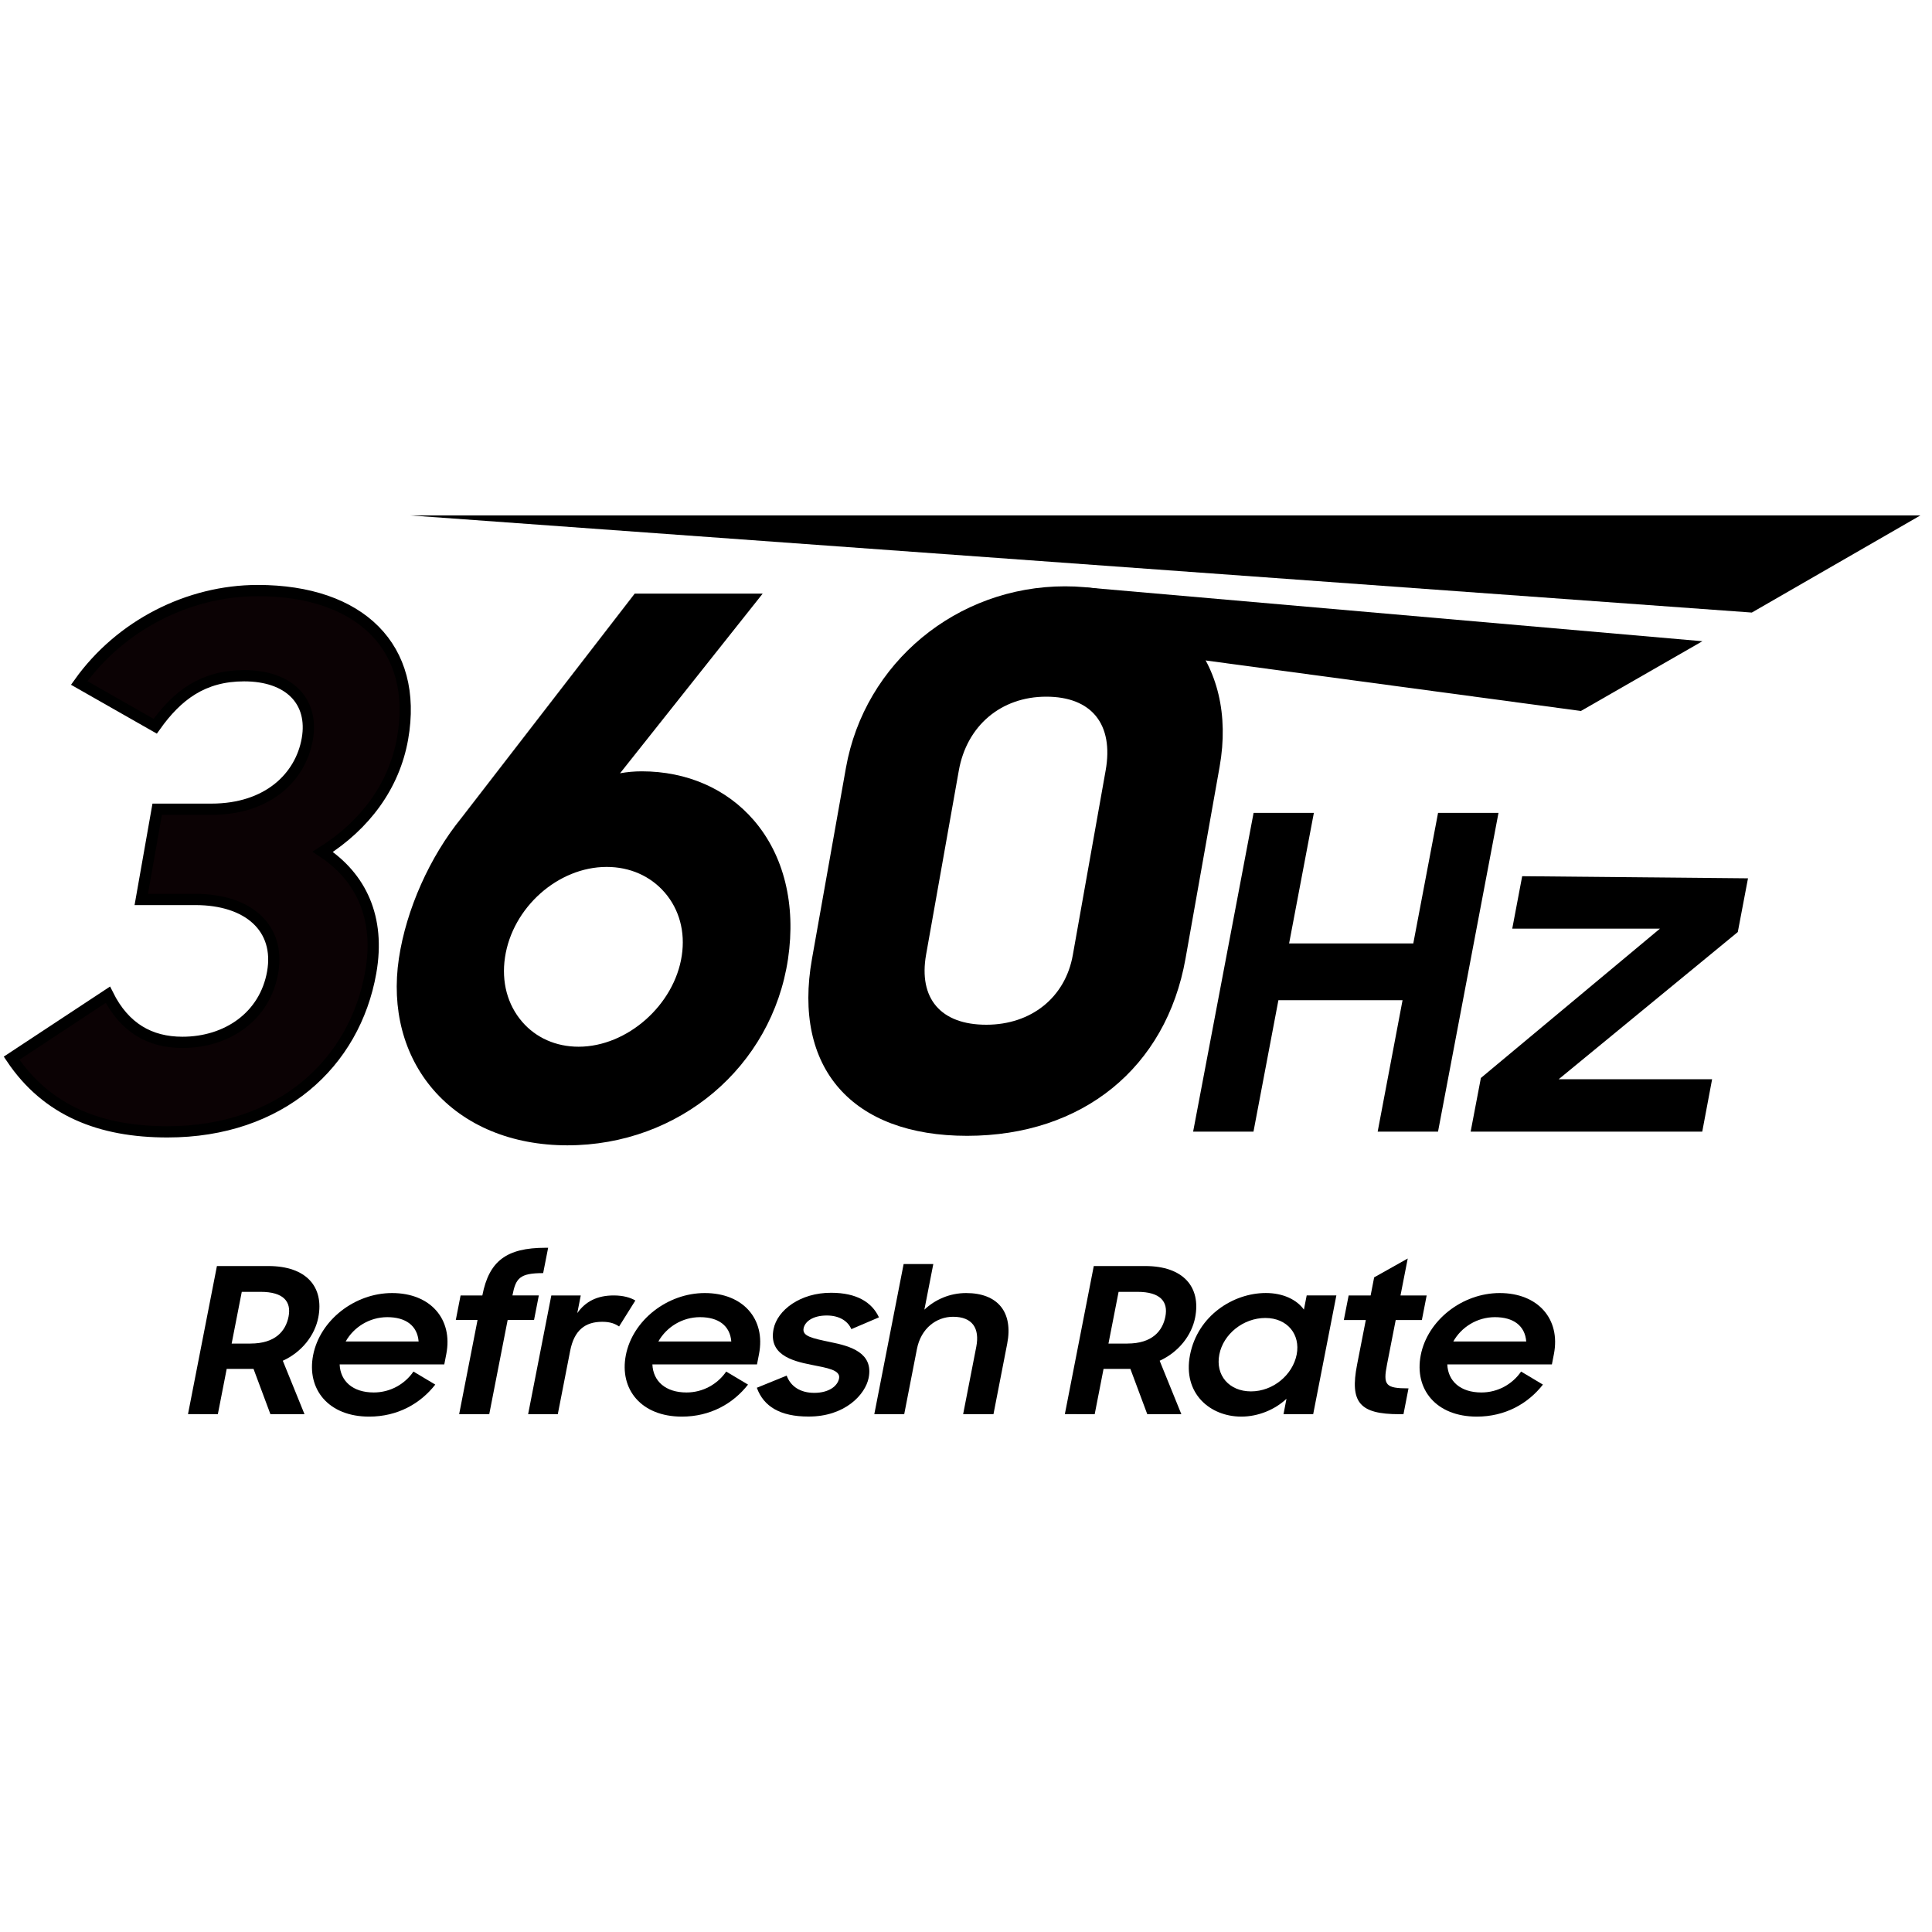
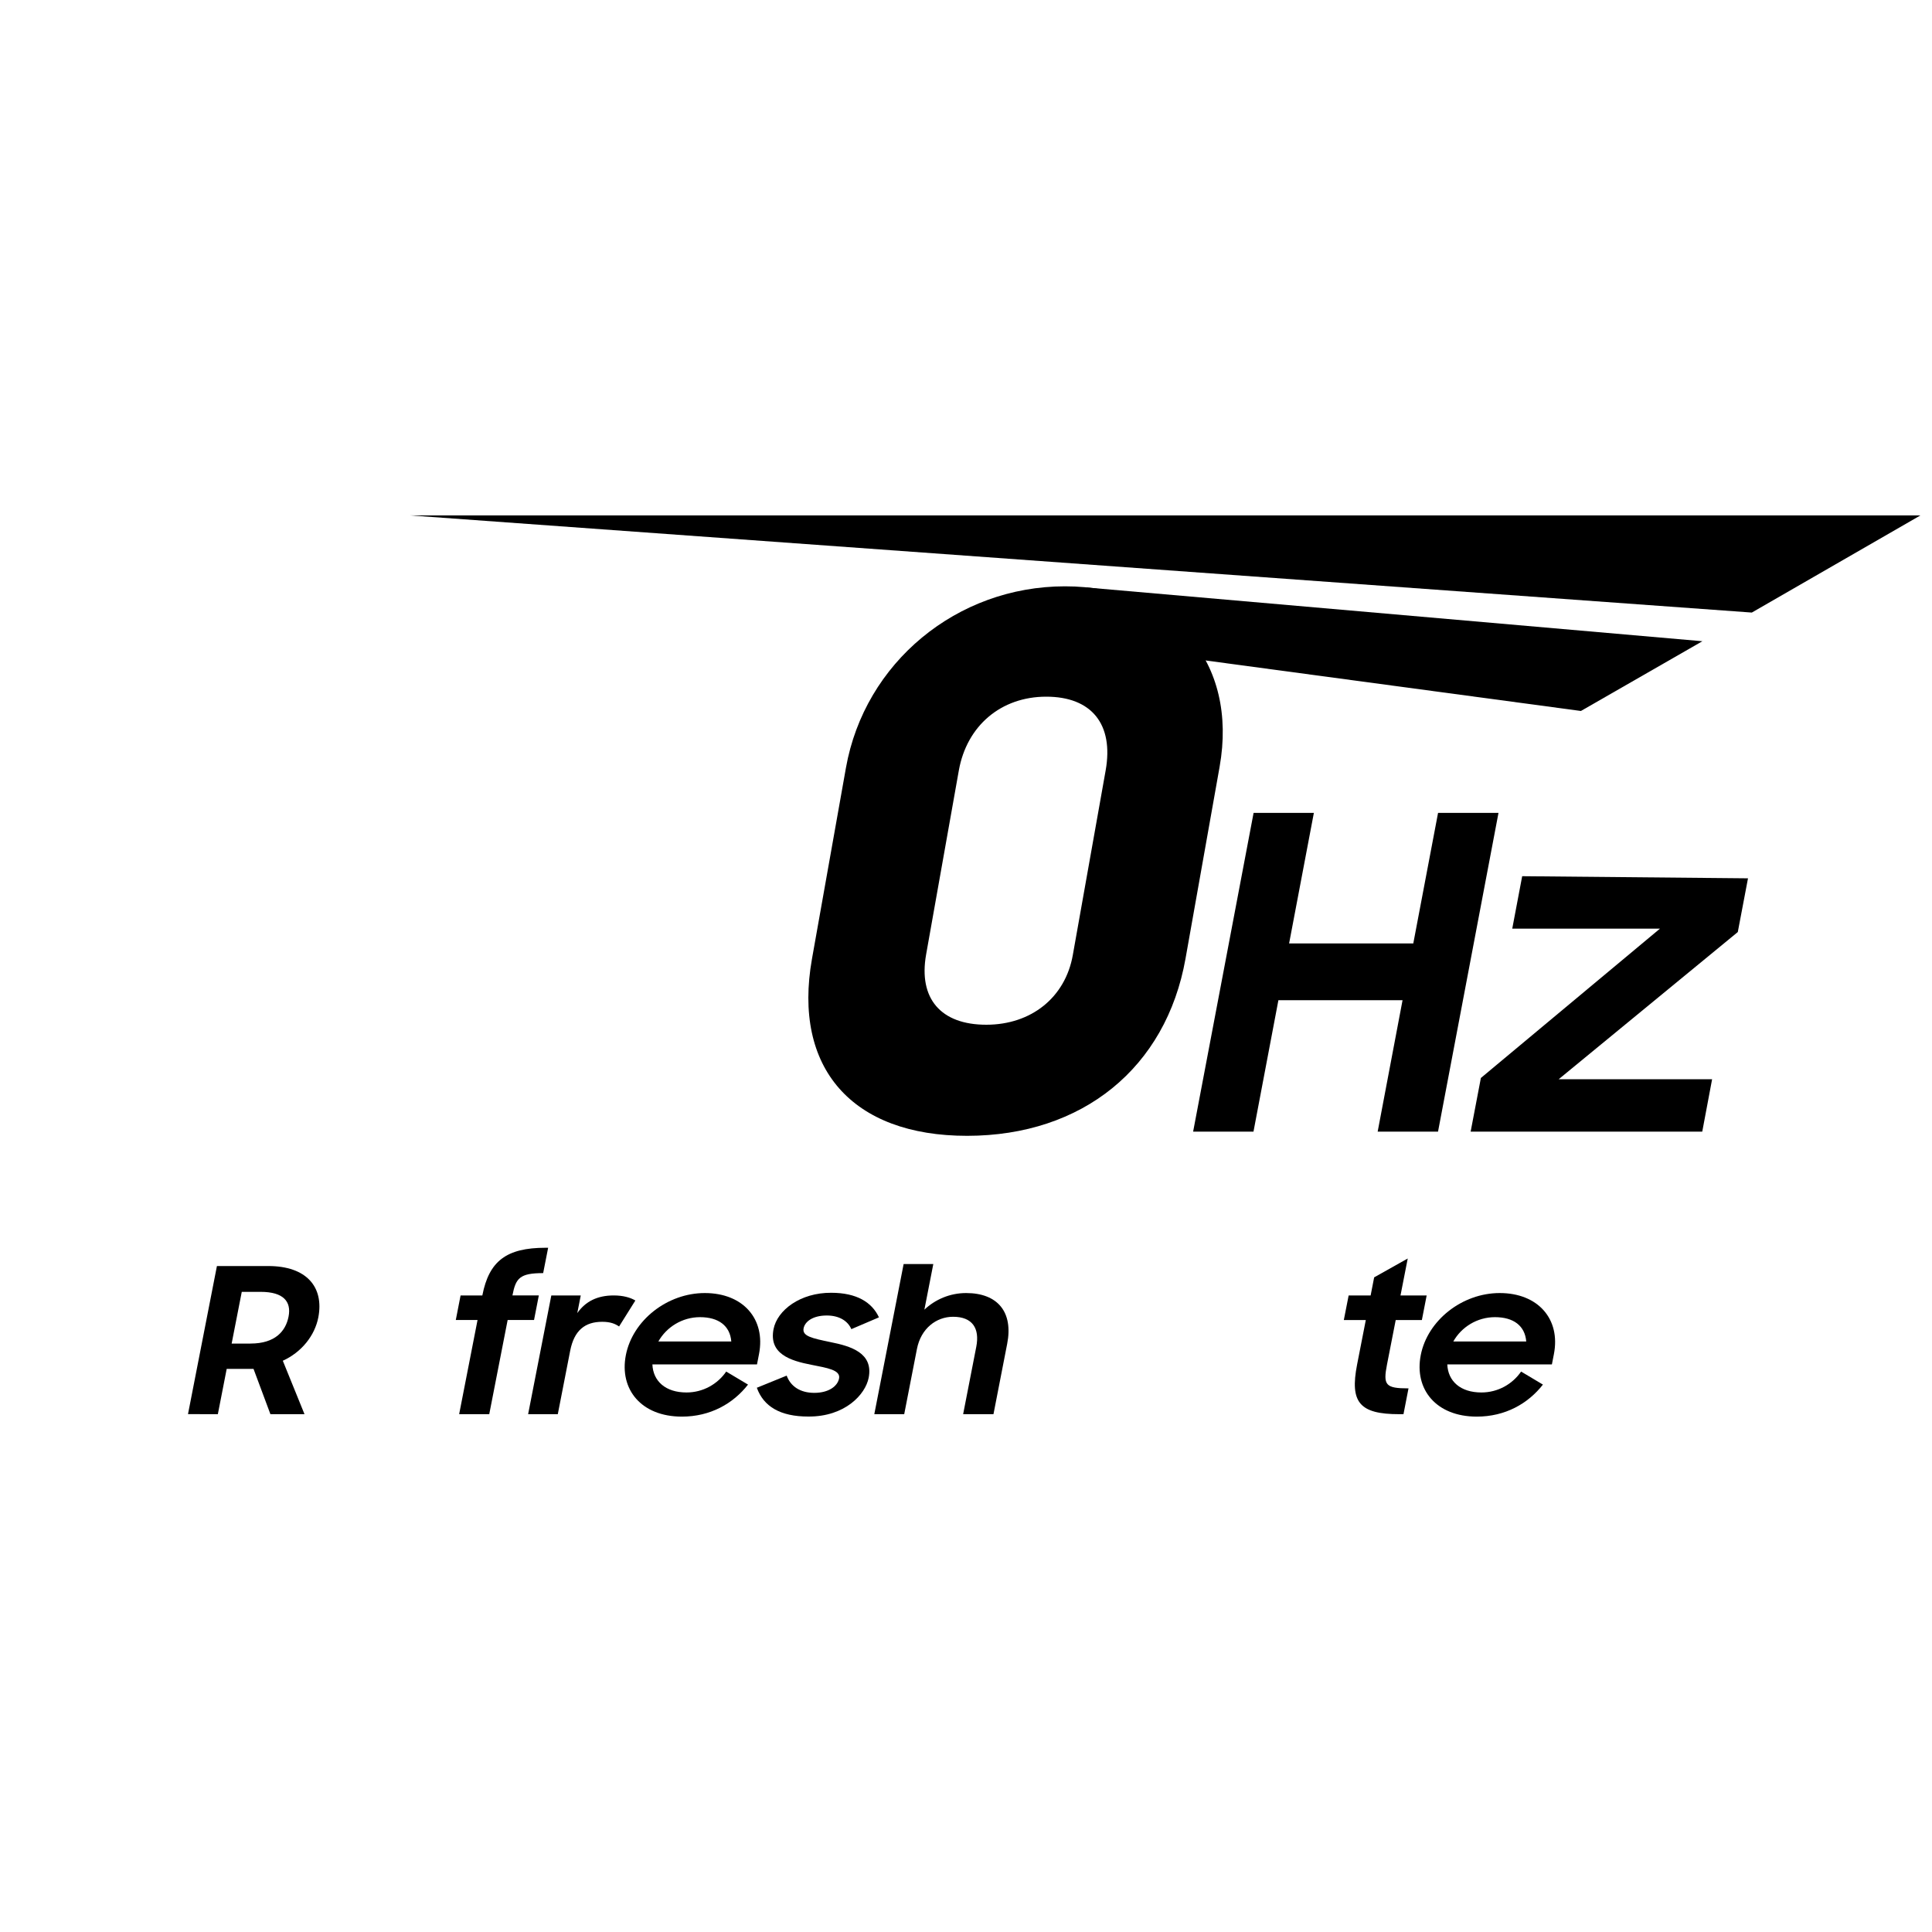
<svg xmlns="http://www.w3.org/2000/svg" version="1.1" id="Layer_1" x="0px" y="0px" viewBox="0 0 500 500" style="enable-background:new 0 0 500 500;" xml:space="preserve">
  <style type="text/css">
	.st0{fill:#0B0204;stroke:#000000;stroke-width:2.912;stroke-miterlimit:10;}
</style>
  <g>
    <g>
      <g>
-         <path class="st0" d="M3,273.86l24.92-16.43c4.27,8.59,10.89,12.33,19.29,12.33c11.57,0,21.34-6.72,23.35-18.12     c2.01-11.39-6.19-18.86-20-18.86h-14l4.12-23.35h14c14.74,0,23.13-8.41,24.84-18.12c1.75-9.9-4.76-16.43-16.33-16.43     c-10.64,0-17.31,5.04-23.02,13.07l-19.67-11.2c10.66-14.95,28.29-23.91,46.21-23.91c26.5,0,41.63,14.75,37.48,38.29     c-2.18,12.33-9.74,22.41-20.66,29.32c9.86,6.54,14.92,17,12.42,31.19c-4.15,23.55-23.33,41.28-52.62,41.28     C25.96,292.92,12.17,287.5,3,273.86z" />
-       </g>
+         </g>
    </g>
    <g>
      <g>
        <g>
          <path d="M50.69,243.93" />
        </g>
      </g>
      <g>
        <g>
          <g>
            <g>
              <path d="M362.98,258.85h-32.13l-6.45,34.02h-15.62l15.65-82.5h15.6l-6.41,33.79h32.14l6.41-33.79h15.64l-15.65,82.5h-15.62        L362.98,258.85z" />
              <path d="M383.25,278.98l46.35-38.65h-38.23l2.57-13.57l58.44,0.55l-2.64,13.9l-46.36,38.1h39.71l-2.55,13.56h-59.94        L383.25,278.98z" />
            </g>
          </g>
          <g>
            <g>
              <g>
                <polygon points="440.58,165.95 281.21,152.04 277.1,166.23 409.14,184        " />
              </g>
              <g>
                <polygon points="106.15,133.39 453.37,158.53 497,133.39        " />
              </g>
            </g>
          </g>
          <g>
            <path d="M275.61,151.74c-28.01,0.01-51.84,19.77-56.68,46.96l-8.79,49.44c-5.03,28.27,10.36,45.83,40.17,45.81       c29.82-0.02,51.47-17.59,56.5-45.86l8.82-49.63C320.45,171.38,303.62,151.72,275.61,151.74z M255.26,265.2       c-11.79,0.01-17.61-6.79-15.58-18.19l8.46-47.59c2.06-11.61,10.93-19.11,22.59-19.12c11.78-0.01,17.54,7.13,15.41,19.1       l-8.5,47.78C275.7,258.12,266.9,265.2,255.26,265.2z" />
          </g>
        </g>
      </g>
    </g>
    <g>
      <path d="M48.65,365.99l7.49-38.34h13.31c9.84,0,14.47,5.4,12.92,13.34c-0.91,4.61-4.25,8.92-9.18,11.17l5.61,13.82h-8.82    l-4.37-11.72h-6.94l-2.29,11.72H48.65z M64.84,347.71c6.37,0,9.1-3.2,9.84-6.98c0.76-3.88-1.31-6.4-7.22-6.4h-4.89l-2.62,13.39    H64.84z" />
-       <path d="M81.04,350.7c1.75-8.98,10.7-16.06,20.43-16.06c9.9,0,15.8,6.71,14.03,15.8l-0.52,2.67H87.9    c0.18,4.31,3.37,7.26,8.83,7.26c4.27,0,8.04-2.16,10.27-5.41l5.65,3.37c-3.87,4.94-9.75,8.29-17.14,8.29    C85.04,366.61,79.31,359.57,81.04,350.7z M89.46,347.18h18.88c-0.33-4.1-3.32-6.3-8.1-6.3C95.63,340.88,91.55,343.45,89.46,347.18    z" />
      <path d="M119.2,335.26h5.63l0.01-0.05c1.72-8.83,6.21-12.29,16.34-12.29h0.68l-1.29,6.56c-6.09,0-7.09,1.31-7.95,5.77h6.83    l-1.24,6.36h-6.83l-4.76,24.37h-7.79l4.76-24.37h-5.63L119.2,335.26z" />
      <path d="M142.68,335.26h7.62l-0.9,4.57c2.14-3.05,5.22-4.57,9.43-4.57c2.39,0,4.28,0.52,5.6,1.31l-4.21,6.72    c-1-0.68-2.21-1.21-4.37-1.21c-4.44,0-7.26,2.21-8.29,7.51l-3.2,16.39h-7.68L142.68,335.26z" />
      <path d="M161.97,350.7c1.75-8.98,10.7-16.06,20.43-16.06c9.9,0,15.8,6.71,14.03,15.8l-0.52,2.67h-27.07    c0.18,4.31,3.37,7.26,8.83,7.26c4.27,0,8.04-2.16,10.27-5.41l5.65,3.37c-3.87,4.94-9.75,8.29-17.14,8.29    C165.97,366.61,160.24,359.57,161.97,350.7z M170.38,347.18h18.88c-0.33-4.1-3.32-6.3-8.1-6.3    C176.56,340.88,172.48,343.45,170.38,347.18z" />
      <path d="M195.87,359.15l7.72-3.14c1.04,2.83,3.56,4.46,7.14,4.46c3.75,0,6.03-1.73,6.42-3.73c0.43-2.21-3.16-2.73-7.1-3.52    c-5.54-1.06-11.11-2.84-9.86-9.24c0.97-4.94,6.96-9.45,14.93-9.41c6.6,0,10.55,2.47,12.35,6.36l-7.14,3.05    c-0.94-2.16-3.17-3.53-6.36-3.53c-3.64,0-5.65,1.58-6,3.31c-0.4,2.05,2.17,2.57,6.93,3.57c5.26,1.05,11.17,2.78,9.91,9.24    c-0.84,4.31-6.12,10.08-15.61,10.03C201.92,366.61,197.6,363.98,195.87,359.15z" />
      <path d="M233.86,327.13h7.68l-2.31,11.81c2.79-2.63,6.59-4.3,10.8-4.3c8.19,0,12.23,4.94,10.63,13.13l-3.55,18.22h-7.85l3.4-17.44    c0.93-4.78-0.99-7.77-6-7.77c-4.32,0-8.32,2.99-9.36,8.35l-3.29,16.86h-7.74L233.86,327.13z" />
-       <path d="M275.58,365.99l7.49-38.34h13.31c9.84,0,14.47,5.4,12.92,13.34c-0.91,4.61-4.25,8.92-9.18,11.17l5.61,13.82h-8.82    l-4.37-11.72h-6.94l-2.29,11.72H275.58z M291.76,347.71c6.37,0,9.1-3.2,9.84-6.98c0.76-3.88-1.31-6.4-7.22-6.4h-4.89l-2.62,13.39    H291.76z" />
-       <path d="M307.98,350.64c1.99-10.18,11.21-16.01,19.62-16.01c4.38,0,7.97,1.67,9.85,4.3l0.72-3.67h7.68l-6,30.73h-7.68l0.77-3.99    c-3,2.83-7.33,4.62-11.71,4.62C313.22,366.61,306.02,360.67,307.98,350.64z M335.58,350.55c1.01-5.21-2.42-9.46-8.11-9.46    s-10.88,4.15-11.91,9.46c-1.05,5.35,2.51,9.54,8.2,9.54C329.45,360.09,334.54,355.85,335.58,350.55z" />
      <path d="M349.03,335.26h5.69l0.91-4.68l8.69-4.88l-1.87,9.56h6.77l-1.24,6.36h-6.77l-2.25,11.49c-1.05,5.36-0.41,6.2,5.56,6.2    l-1.3,6.68h-1.08c-10.3,0-12.83-3.05-10.93-12.82l2.26-11.55h-5.69L349.03,335.26z" />
      <path d="M367.69,350.7c1.75-8.98,10.7-16.06,20.43-16.06c9.9,0,15.8,6.71,14.03,15.8l-0.52,2.67h-27.07    c0.18,4.31,3.37,7.26,8.83,7.26c4.27,0,8.04-2.16,10.27-5.41l5.65,3.37c-3.87,4.94-9.75,8.29-17.14,8.29    C371.69,366.61,365.96,359.57,367.69,350.7z M376.11,347.18h18.88c-0.33-4.1-3.32-6.3-8.1-6.3    C382.28,340.88,378.2,343.45,376.11,347.18z" />
    </g>
-     <path d="M195.09,212.29c-7.04-8.17-17.35-12.67-29.01-12.67c-1.89,0-3.75,0.17-5.61,0.5l36.91-46.49h-33.12l-44.8,57.99   c-8.27,10.15-14.33,23.77-16.23,36.44c-1.94,13,1.22,25.05,8.89,33.94c8.01,9.29,20.34,14.41,34.71,14.41   c28.92,0,52.94-20.29,57.11-48.24C206.03,234.09,202.89,221.34,195.09,212.29z M176.45,247.28c-1.9,12.8-14.13,23.61-26.71,23.61   c-5.83,0-11.03-2.29-14.62-6.47c-3.8-4.41-5.37-10.32-4.43-16.64c1.92-12.91,13.73-23.42,26.31-23.42c6.01,0,11.35,2.36,15.05,6.65   C175.81,235.37,177.37,241.15,176.45,247.28z" />
  </g>
</svg>